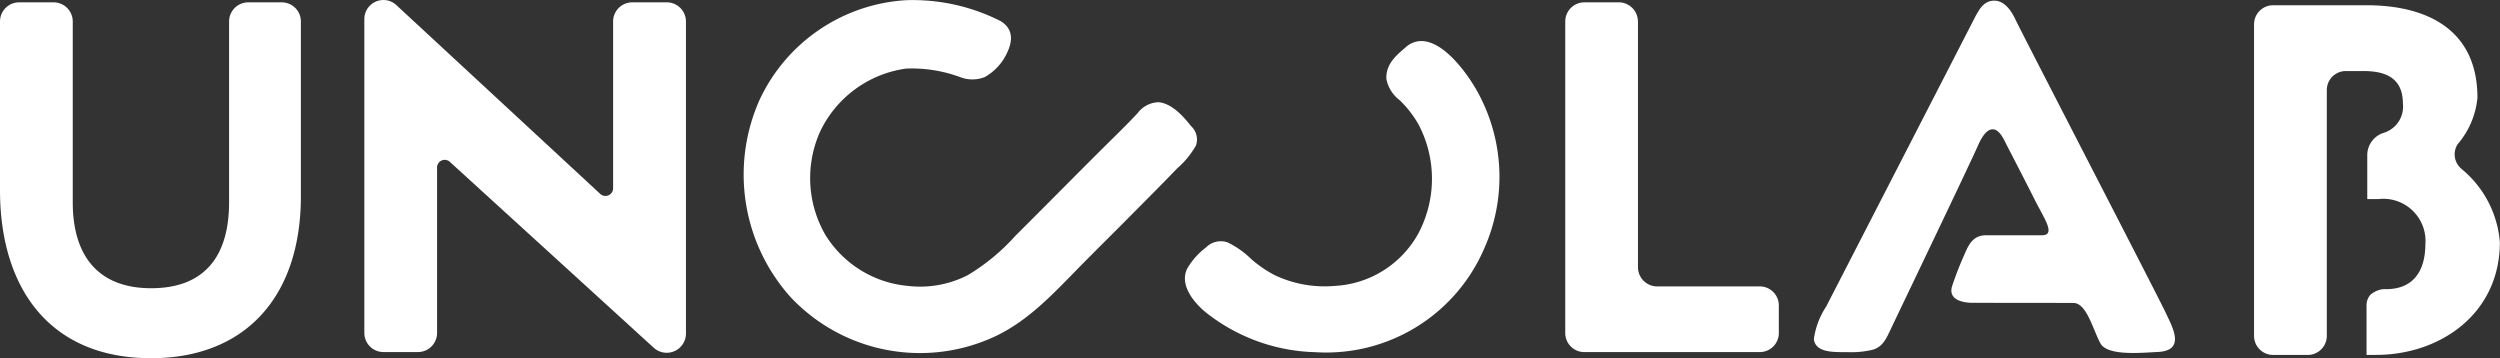
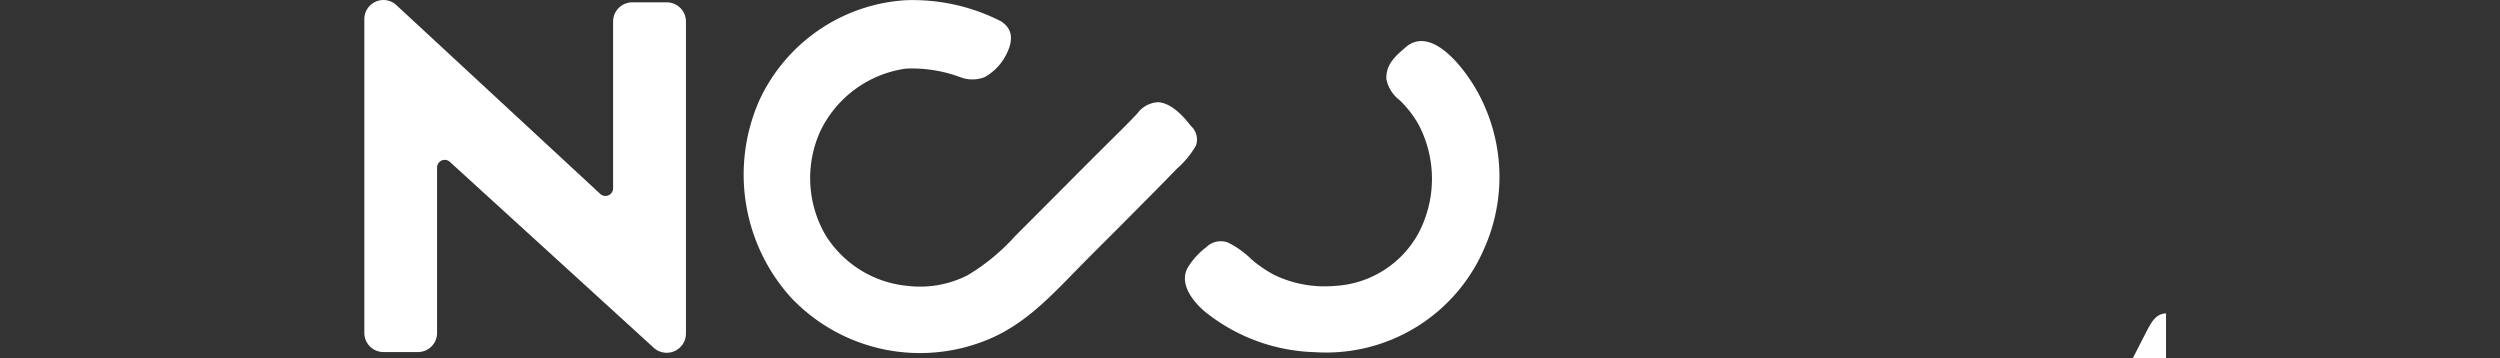
<svg xmlns="http://www.w3.org/2000/svg" id="Group_52" data-name="Group 52" width="128" height="18.34" viewBox="0 0 128 18.34">
  <rect x="0" y="0" width="128" height="18.34" fill="#333333" stroke="none" />
  <defs>
    <clipPath id="clip-path">
      <rect id="Rectangle_77" data-name="Rectangle 77" width="128" height="18.34" fill="#fff" />
    </clipPath>
  </defs>
  <g id="Group_51" data-name="Group 51" transform="translate(0 0)" clip-path="url(#clip-path)">
    <path id="Path_52" data-name="Path 52" d="M44.735,3.163a1.8,1.8,0,0,0,.679,1.06,5.462,5.462,0,0,1,.961,1.238,5.968,5.968,0,0,1-.014,5.592,5.2,5.2,0,0,1-4.275,2.676,5.964,5.964,0,0,1-3.1-.564,6.278,6.278,0,0,1-1.165-.8A4.623,4.623,0,0,0,36.6,11.5a1.061,1.061,0,0,0-1.1.254,3.689,3.689,0,0,0-.954,1.063c-.444.841.328,1.765.927,2.257a9.385,9.385,0,0,0,5.6,2.047A8.811,8.811,0,0,0,49.745,11.8a9.007,9.007,0,0,0-.25-7.824C48.925,2.861,47.192.409,45.8,1.44c-.46.405-1.13.881-1.067,1.722" transform="translate(26.253 0.91)" fill="#fff" />
    <path id="Path_53" data-name="Path 53" d="M42.8,5.236a1.381,1.381,0,0,0-1.037.566c-.393.418-.8.825-1.209,1.227C38.865,8.7,37.192,10.4,35.508,12.077a10.555,10.555,0,0,1-2.433,2.01A5.351,5.351,0,0,1,30,14.638,5.551,5.551,0,0,1,25.78,12.02a5.812,5.812,0,0,1-.266-5.282,5.743,5.743,0,0,1,4.4-3.226,7.119,7.119,0,0,1,2.752.43,1.735,1.735,0,0,0,1.276.005,2.734,2.734,0,0,0,.973-.926c.469-.776.568-1.486-.15-1.936A9.945,9.945,0,0,0,29.893.011a8.859,8.859,0,0,0-7.486,5.118,9.392,9.392,0,0,0,1.61,10.1A9.094,9.094,0,0,0,34.17,17.358c1.976-.829,3.36-2.415,4.838-3.907.834-.844,1.682-1.677,2.514-2.521.76-.765,1.514-1.518,2.265-2.3a4.5,4.5,0,0,0,.97-1.179.931.931,0,0,0-.257-1c-.243-.307-.924-1.186-1.7-1.22" transform="translate(16.476 0)" fill="#fff" />
-     <path id="Path_54" data-name="Path 54" d="M0,9.681V1.048A.98.98,0,0,1,.978.068h1.77a.982.982,0,0,1,.977.98v9.257c0,2.814,1.368,4.4,4.013,4.4,2.791,0,3.991-1.7,3.991-4.4V1.048a.982.982,0,0,1,.978-.98h1.721a.98.98,0,0,1,.977.98V9.993c0,5.217-2.909,8.295-7.667,8.295C2.5,18.288,0,14.655,0,9.681" transform="translate(0 0.052)" fill="#fff" />
    <path id="Path_55" data-name="Path 55" d="M24.3.12h1.768a.983.983,0,0,1,.98.98V17.09a.986.986,0,0,1-1.666.7L14.948,8.277a.391.391,0,0,0-.643.3v8.471a.978.978,0,0,1-.977.977H11.559a.979.979,0,0,1-.978-.977V.982A.977.977,0,0,1,12.189.232l10.486,9.71a.393.393,0,0,0,.643-.3V1.1A.981.981,0,0,1,24.3.12" transform="translate(8.073 0)" fill="#fff" />
-     <path id="Path_56" data-name="Path 56" d="M49.181,1.048V13.63a.983.983,0,0,0,.978.982h5.254a.976.976,0,0,1,.98.975V17a.976.976,0,0,1-.98.975H46.436A.975.975,0,0,1,45.458,17V1.048a.98.98,0,0,1,.978-.98H48.2a.981.981,0,0,1,.978.98" transform="translate(34.683 0.052)" fill="#fff" />
-     <path id="Path_57" data-name="Path 57" d="M76.066,8.514a.96.96,0,0,1-.178-1.248A4.258,4.258,0,0,0,76.9,4.886c0-3.341-2.38-4.734-5.7-4.734H66.44a.978.978,0,0,0-.978.978V17.082a.977.977,0,0,0,.978.975h1.768a.978.978,0,0,0,.98-.975V4.5a.973.973,0,0,1,.978-.978h.9c1.033,0,2.017.289,2.017,1.659a1.4,1.4,0,0,1-.971,1.5A1.2,1.2,0,0,0,71.259,7.8v2.276h.575a2.162,2.162,0,0,1,2.4,2.332c-.009,1.306-.582,2.281-2.013,2.281h-.15a1.229,1.229,0,0,0-.649.286.816.816,0,0,0-.2.591v2.489h.481c3.295,0,6.345-2.112,6.345-5.772a5.407,5.407,0,0,0-1.989-3.771" transform="translate(49.945 0.116)" fill="#fff" />
-     <path id="Path_58" data-name="Path 58" d="M70.712,16.03C70.307,15.164,63.324,1.67,63.01,1,62.8.554,62.444,0,61.889.02c-.5.018-.718.411-.934.8-.011.025-7.382,14.354-7.646,14.865a3.976,3.976,0,0,0-.629,1.671c.1.725,1.1.651,1.735.659a4.665,4.665,0,0,0,1.275-.123c.543-.146.732-.647.947-1.095.5-1.052,4.011-8.369,4.441-9.347.118-.27.405-.873.783-.843.354.023.587.6.709.836.464.9.991,1.915,1.435,2.8.451.9,1.072,1.756.384,1.788H61.494c-.561,0-.834.333-1.079.929a16.745,16.745,0,0,0-.649,1.654c-.233.705.5.876,1.063.876,0,0,5.044,0,5.171.009.654.035.964,1.345,1.35,2.061.361.673,2.146.48,2.935.446,1.437-.065.772-1.238.427-1.971" transform="translate(40.189 0.015)" fill="#fff" />
+     <path id="Path_58" data-name="Path 58" d="M70.712,16.03c-.5.018-.718.411-.934.8-.011.025-7.382,14.354-7.646,14.865a3.976,3.976,0,0,0-.629,1.671c.1.725,1.1.651,1.735.659a4.665,4.665,0,0,0,1.275-.123c.543-.146.732-.647.947-1.095.5-1.052,4.011-8.369,4.441-9.347.118-.27.405-.873.783-.843.354.023.587.6.709.836.464.9.991,1.915,1.435,2.8.451.9,1.072,1.756.384,1.788H61.494c-.561,0-.834.333-1.079.929a16.745,16.745,0,0,0-.649,1.654c-.233.705.5.876,1.063.876,0,0,5.044,0,5.171.009.654.035.964,1.345,1.35,2.061.361.673,2.146.48,2.935.446,1.437-.065.772-1.238.427-1.971" transform="translate(40.189 0.015)" fill="#fff" />
  </g>
</svg>